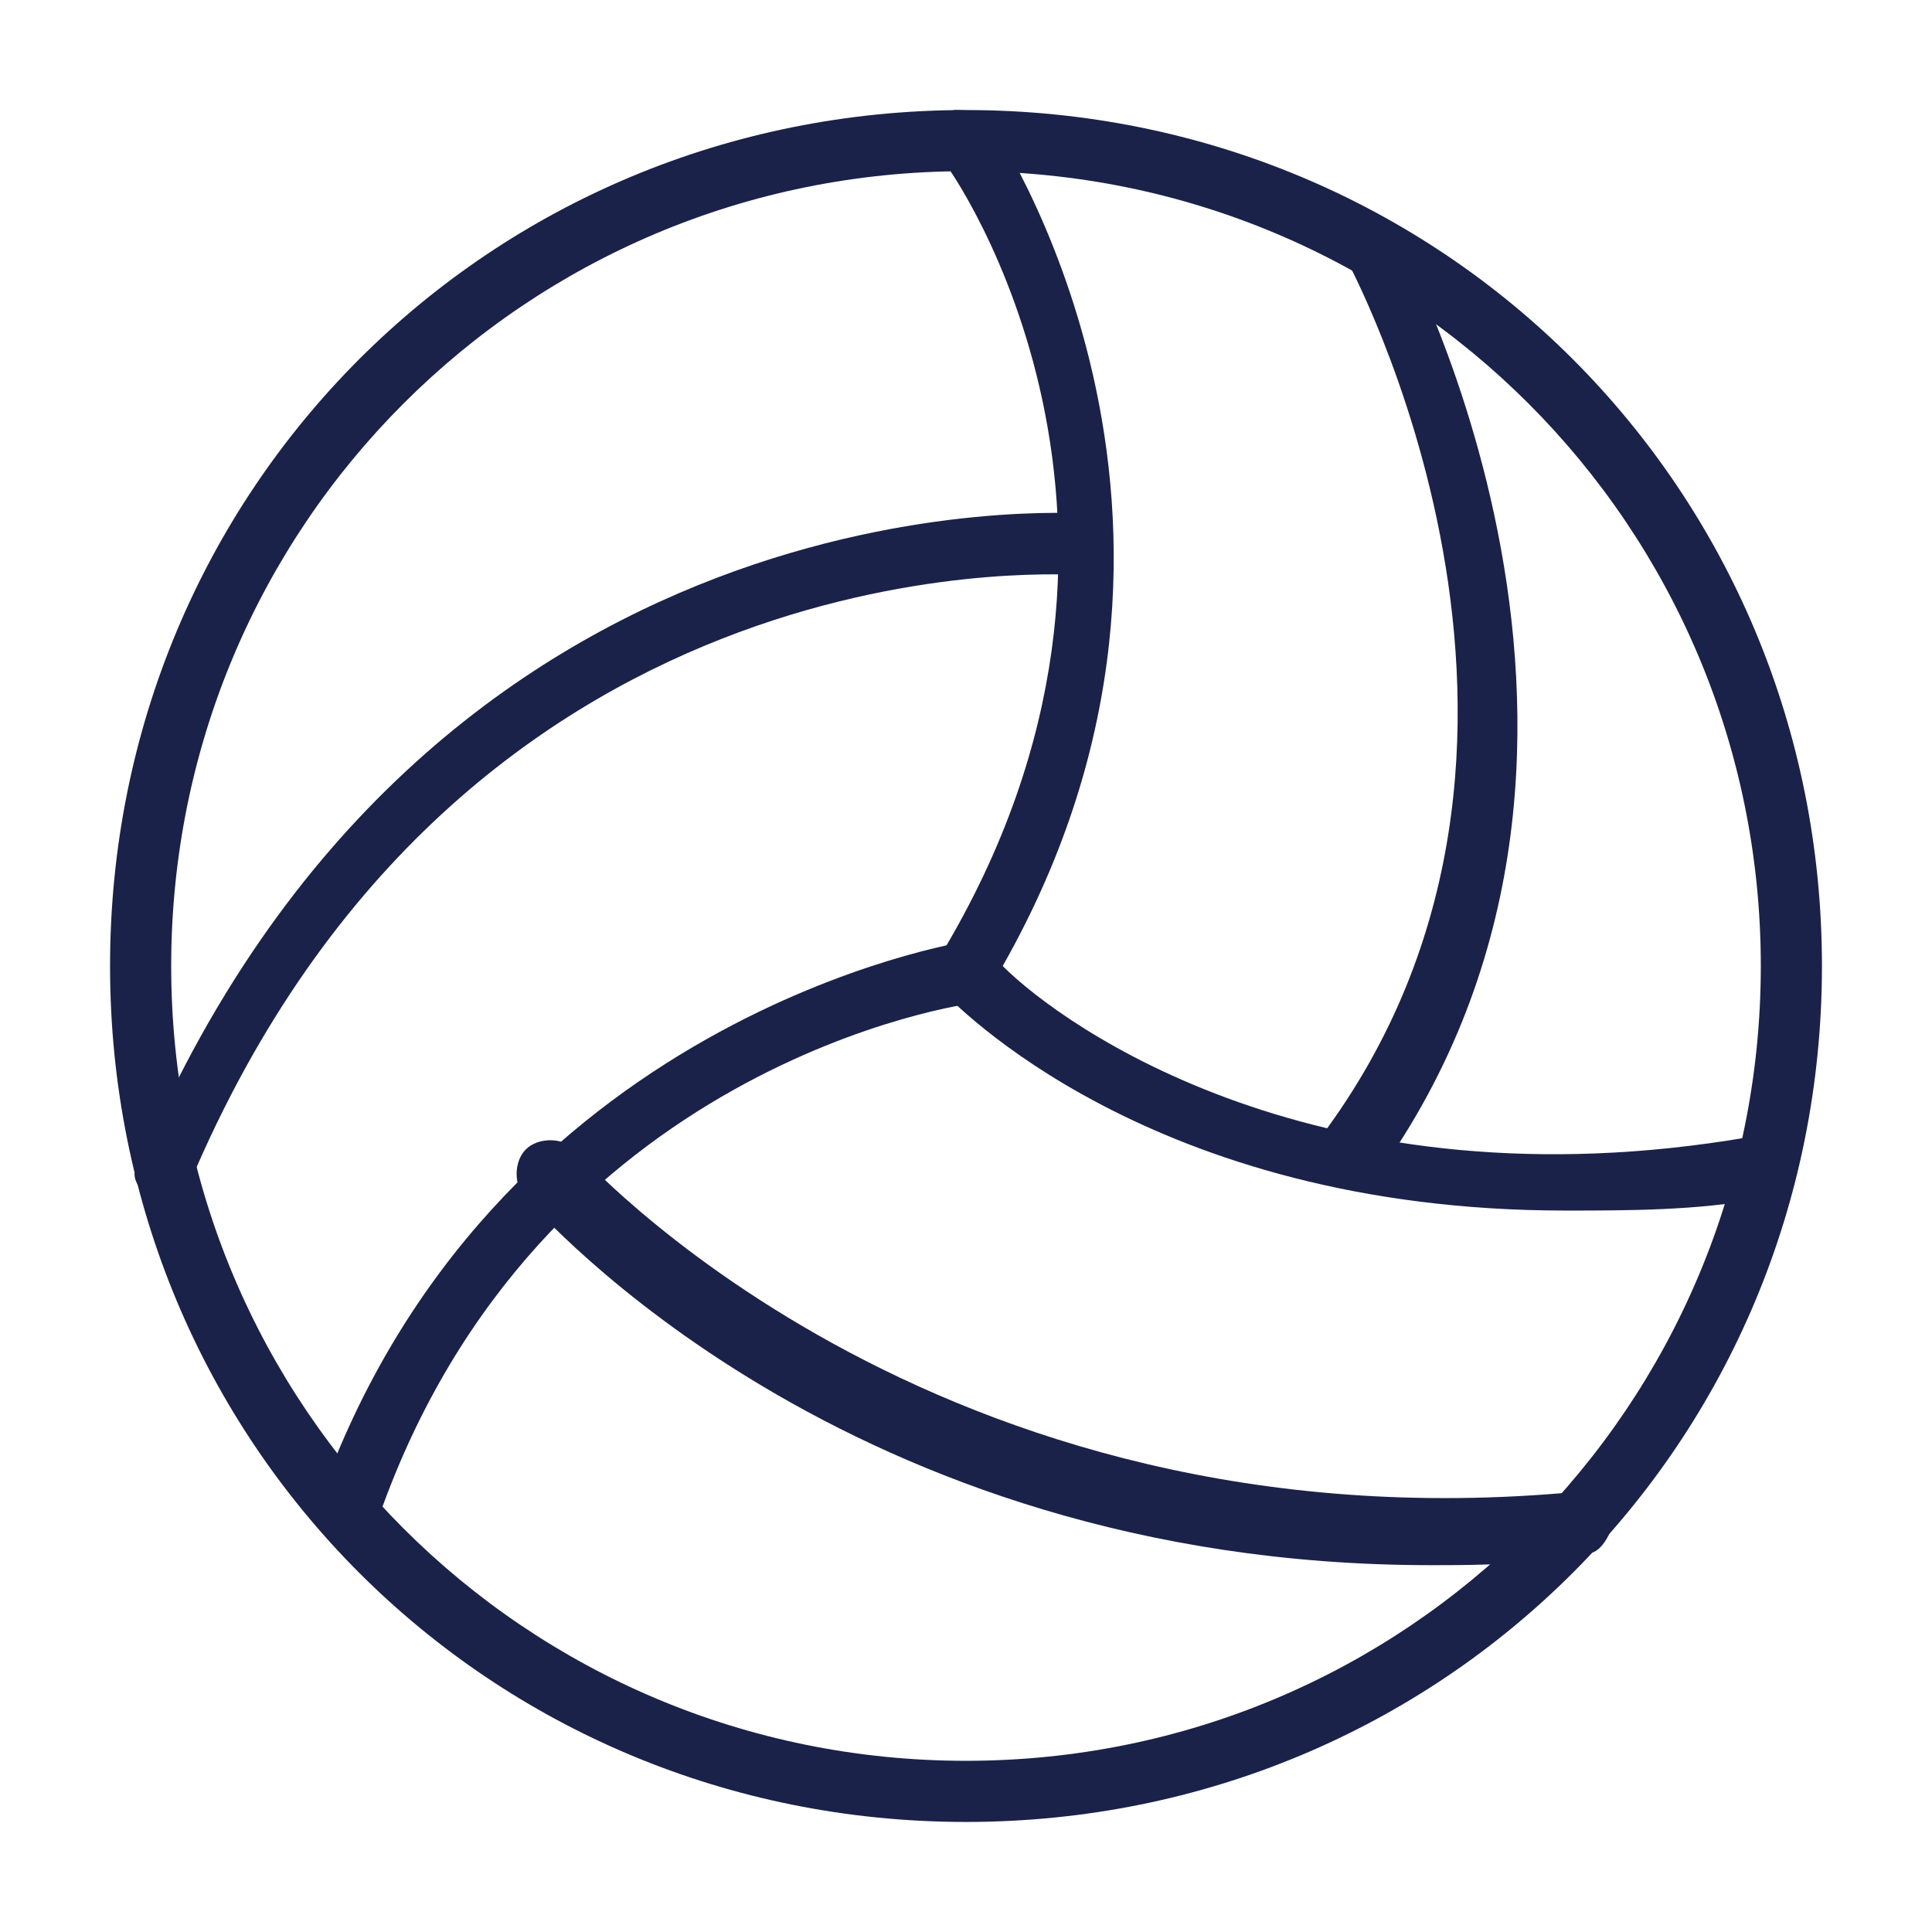
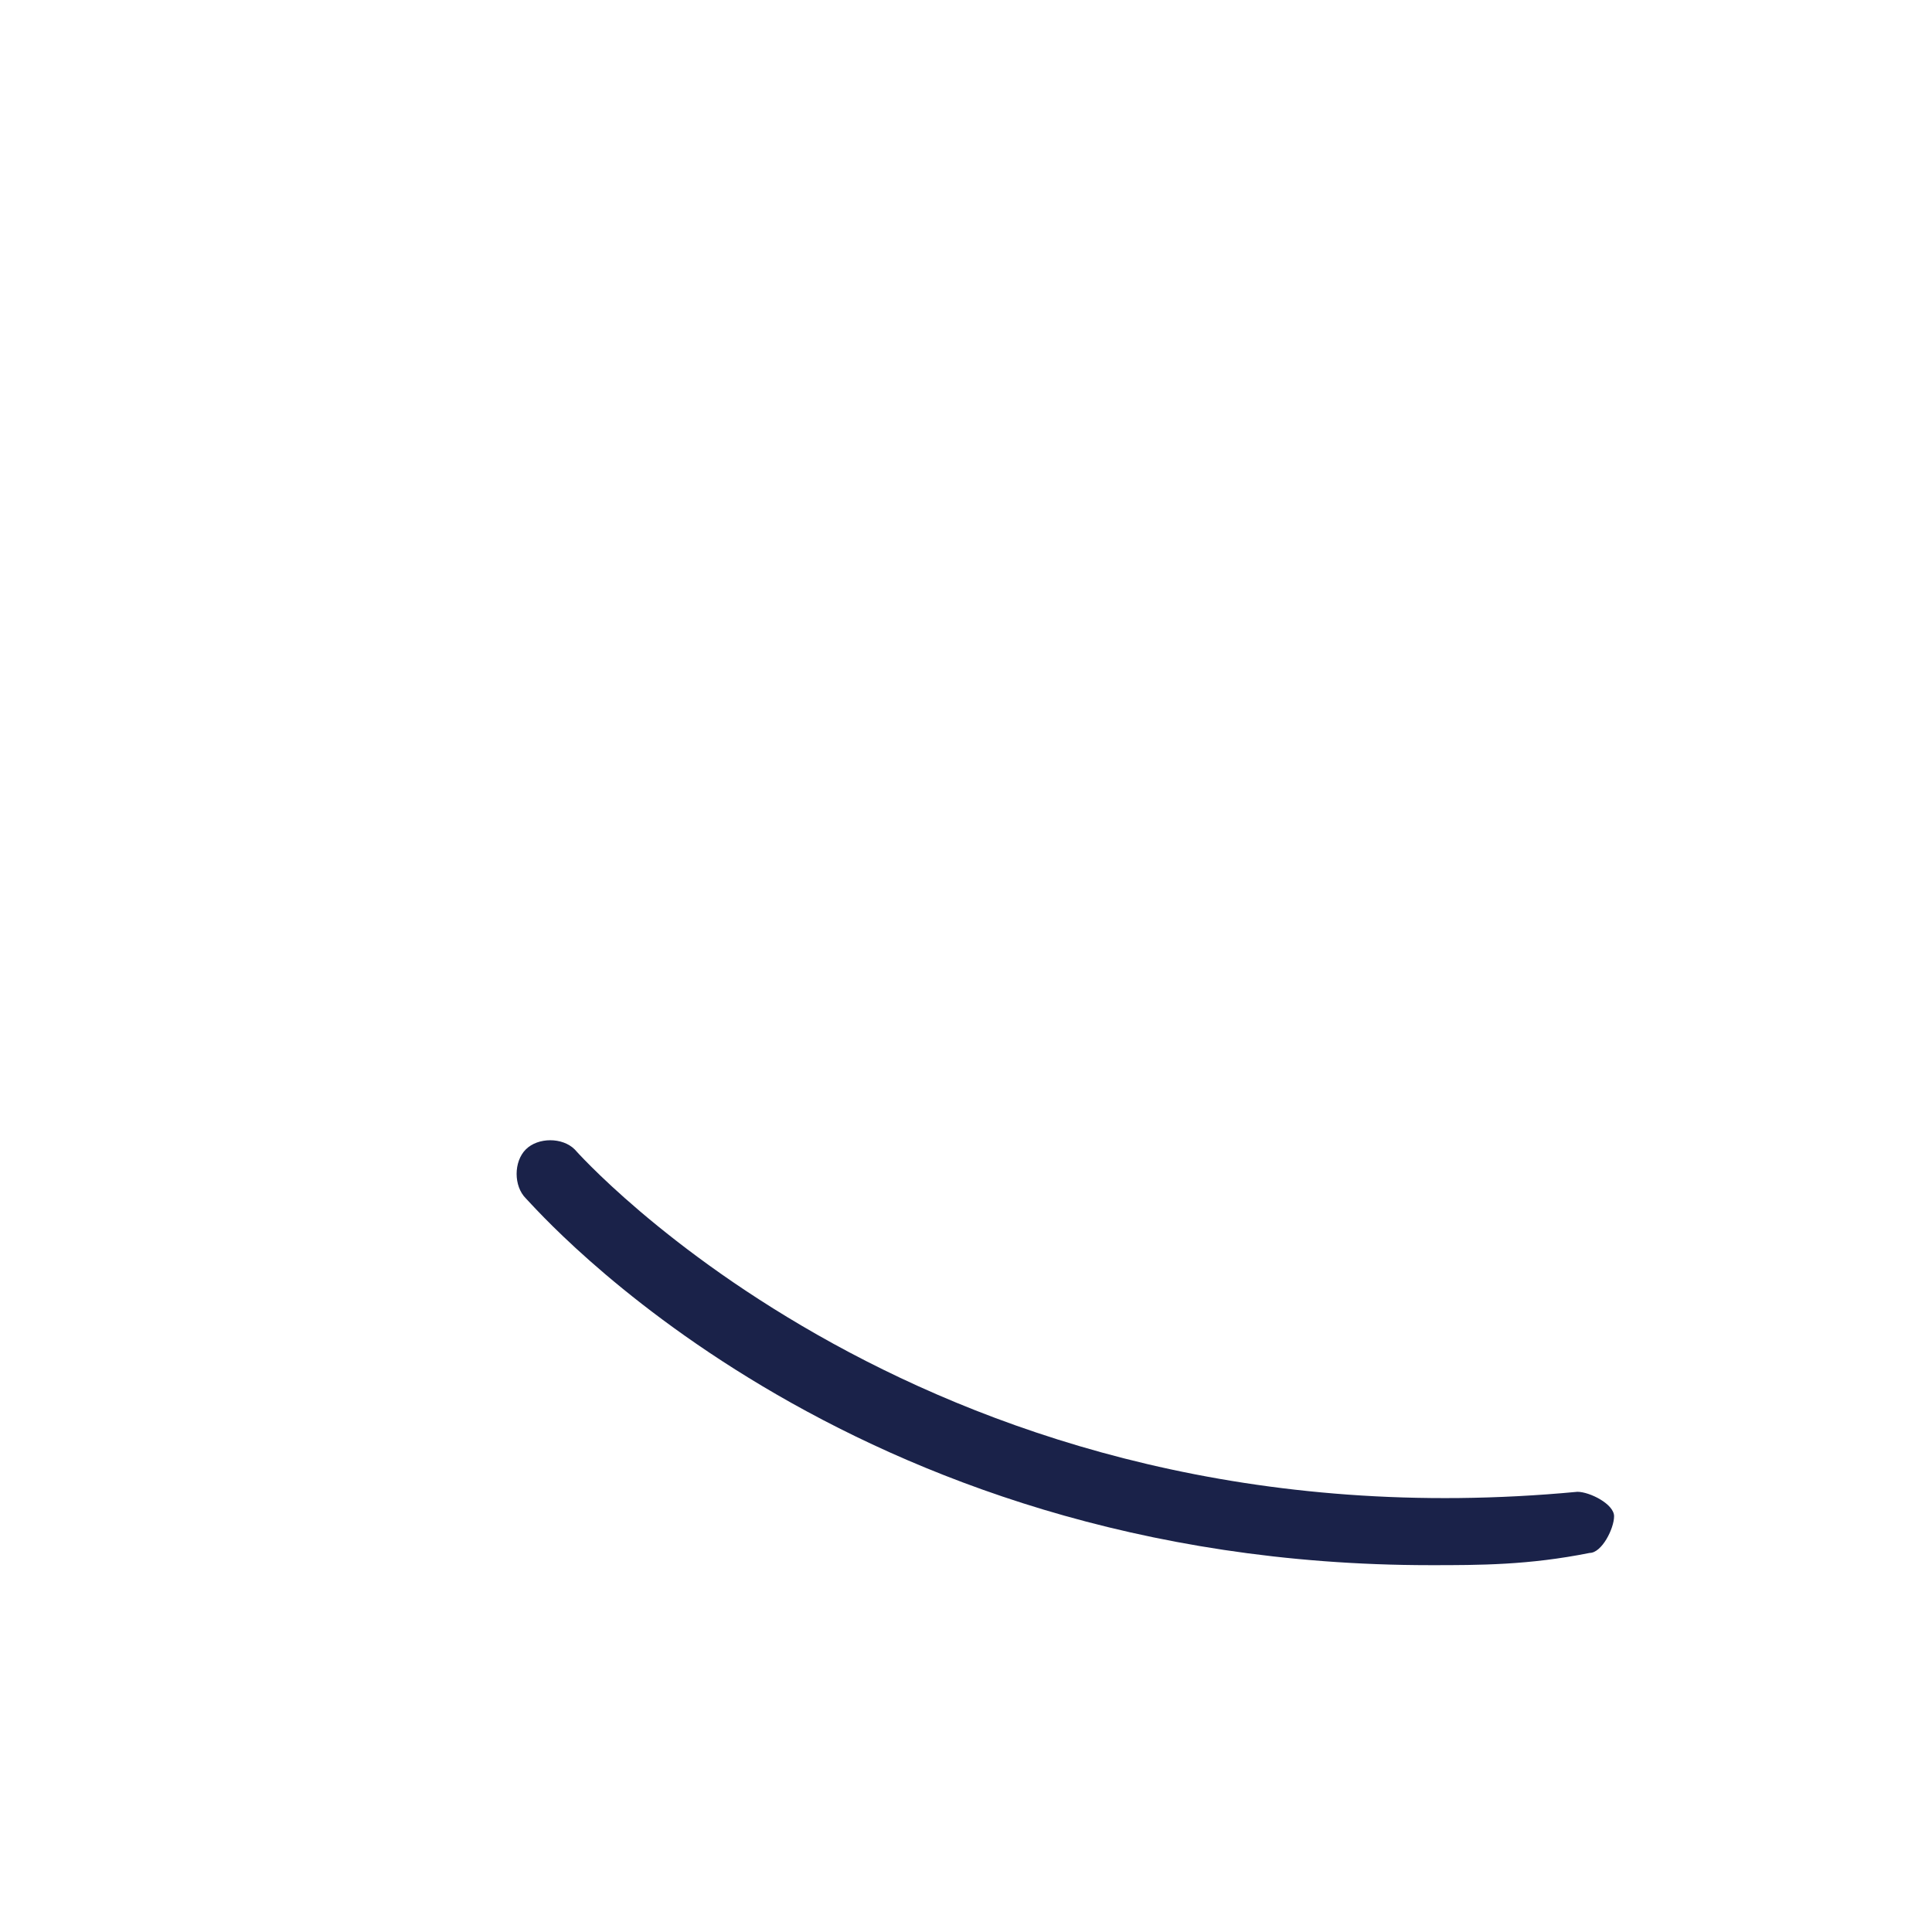
<svg xmlns="http://www.w3.org/2000/svg" id="Layer_1" x="0px" y="0px" viewBox="0 0 15.8 15.8" style="enable-background:new 0 0 15.8 15.8;" xml:space="preserve">
  <style type="text/css">
	.st0{fill:#1A2249;}
</style>
  <g>
    <g>
-       <path class="st0" d="M7.9,14.9c-3.9,0-7-3.1-7-7c0-3.9,3.1-7,7-7c3.9,0,7,3.1,7,7C14.9,11.8,11.8,14.9,7.9,14.9z M7.9,1.4    c-3.6,0-6.5,2.9-6.5,6.5c0,3.6,2.9,6.5,6.5,6.5c3.6,0,6.5-2.9,6.5-6.5C14.4,4.3,11.5,1.4,7.9,1.4z" />
-     </g>
+       </g>
    <g>
-       <path class="st0" d="M12.8,9.9c-3.4,0-5-1.7-5.1-1.8C7.7,8,7.6,7.9,7.7,7.8c2.1-3.5,0.1-6.4,0-6.5C7.6,1.2,7.7,1,7.8,0.9    C7.9,0.9,8,0.9,8.1,1c0,0,2.2,3.2,0.1,6.9c0.5,0.5,2.6,2,6.1,1.4c0.1,0,0.3,0.1,0.3,0.2c0,0.1-0.1,0.3-0.2,0.3    C13.9,9.9,13.3,9.9,12.8,9.9z" />
-     </g>
+       </g>
    <g>
-       <path class="st0" d="M11,9.7c-0.1,0-0.1,0-0.1-0.1c-0.1-0.1-0.1-0.2-0.1-0.3c2.4-3.2,0.2-7.2,0.2-7.2c-0.1-0.1,0-0.3,0.1-0.3    c0.1-0.1,0.3,0,0.3,0.1c0,0,2.4,4.3-0.2,7.8C11.1,9.7,11,9.7,11,9.7z" />
-     </g>
+       </g>
    <g>
-       <path class="st0" d="M2.8,12.6C2.8,12.6,2.7,12.6,2.8,12.6c-0.2-0.1-0.3-0.2-0.2-0.3c1.4-4,5.3-4.6,5.3-4.6c0.1,0,0.3,0.1,0.3,0.2    c0,0.1-0.1,0.3-0.2,0.3c-0.1,0-3.6,0.5-4.9,4.2C3,12.5,2.9,12.6,2.8,12.6z" />
-     </g>
+       </g>
    <g>
-       <path class="st0" d="M1.4,9.9C1.3,9.9,1.3,9.9,1.4,9.9C1.2,9.8,1.1,9.7,1.1,9.6c2.4-5.8,7.7-5.4,7.8-5.4c0.1,0,0.2,0.1,0.2,0.3    c0,0.1-0.1,0.2-0.3,0.2c-0.2,0-5.1-0.3-7.3,5.1C1.6,9.8,1.5,9.9,1.4,9.9z" />
-     </g>
+       </g>
    <g>
      <path class="st0" d="M11.7,12.8c-4.8,0-7.3-2.9-7.4-3c-0.1-0.1-0.1-0.3,0-0.4c0.1-0.1,0.3-0.1,0.4,0c0,0,2.9,3.3,8.2,2.8    c0.1,0,0.3,0.1,0.3,0.2c0,0.1-0.1,0.3-0.2,0.3C12.5,12.8,12.1,12.8,11.7,12.8z" />
    </g>
  </g>
</svg>